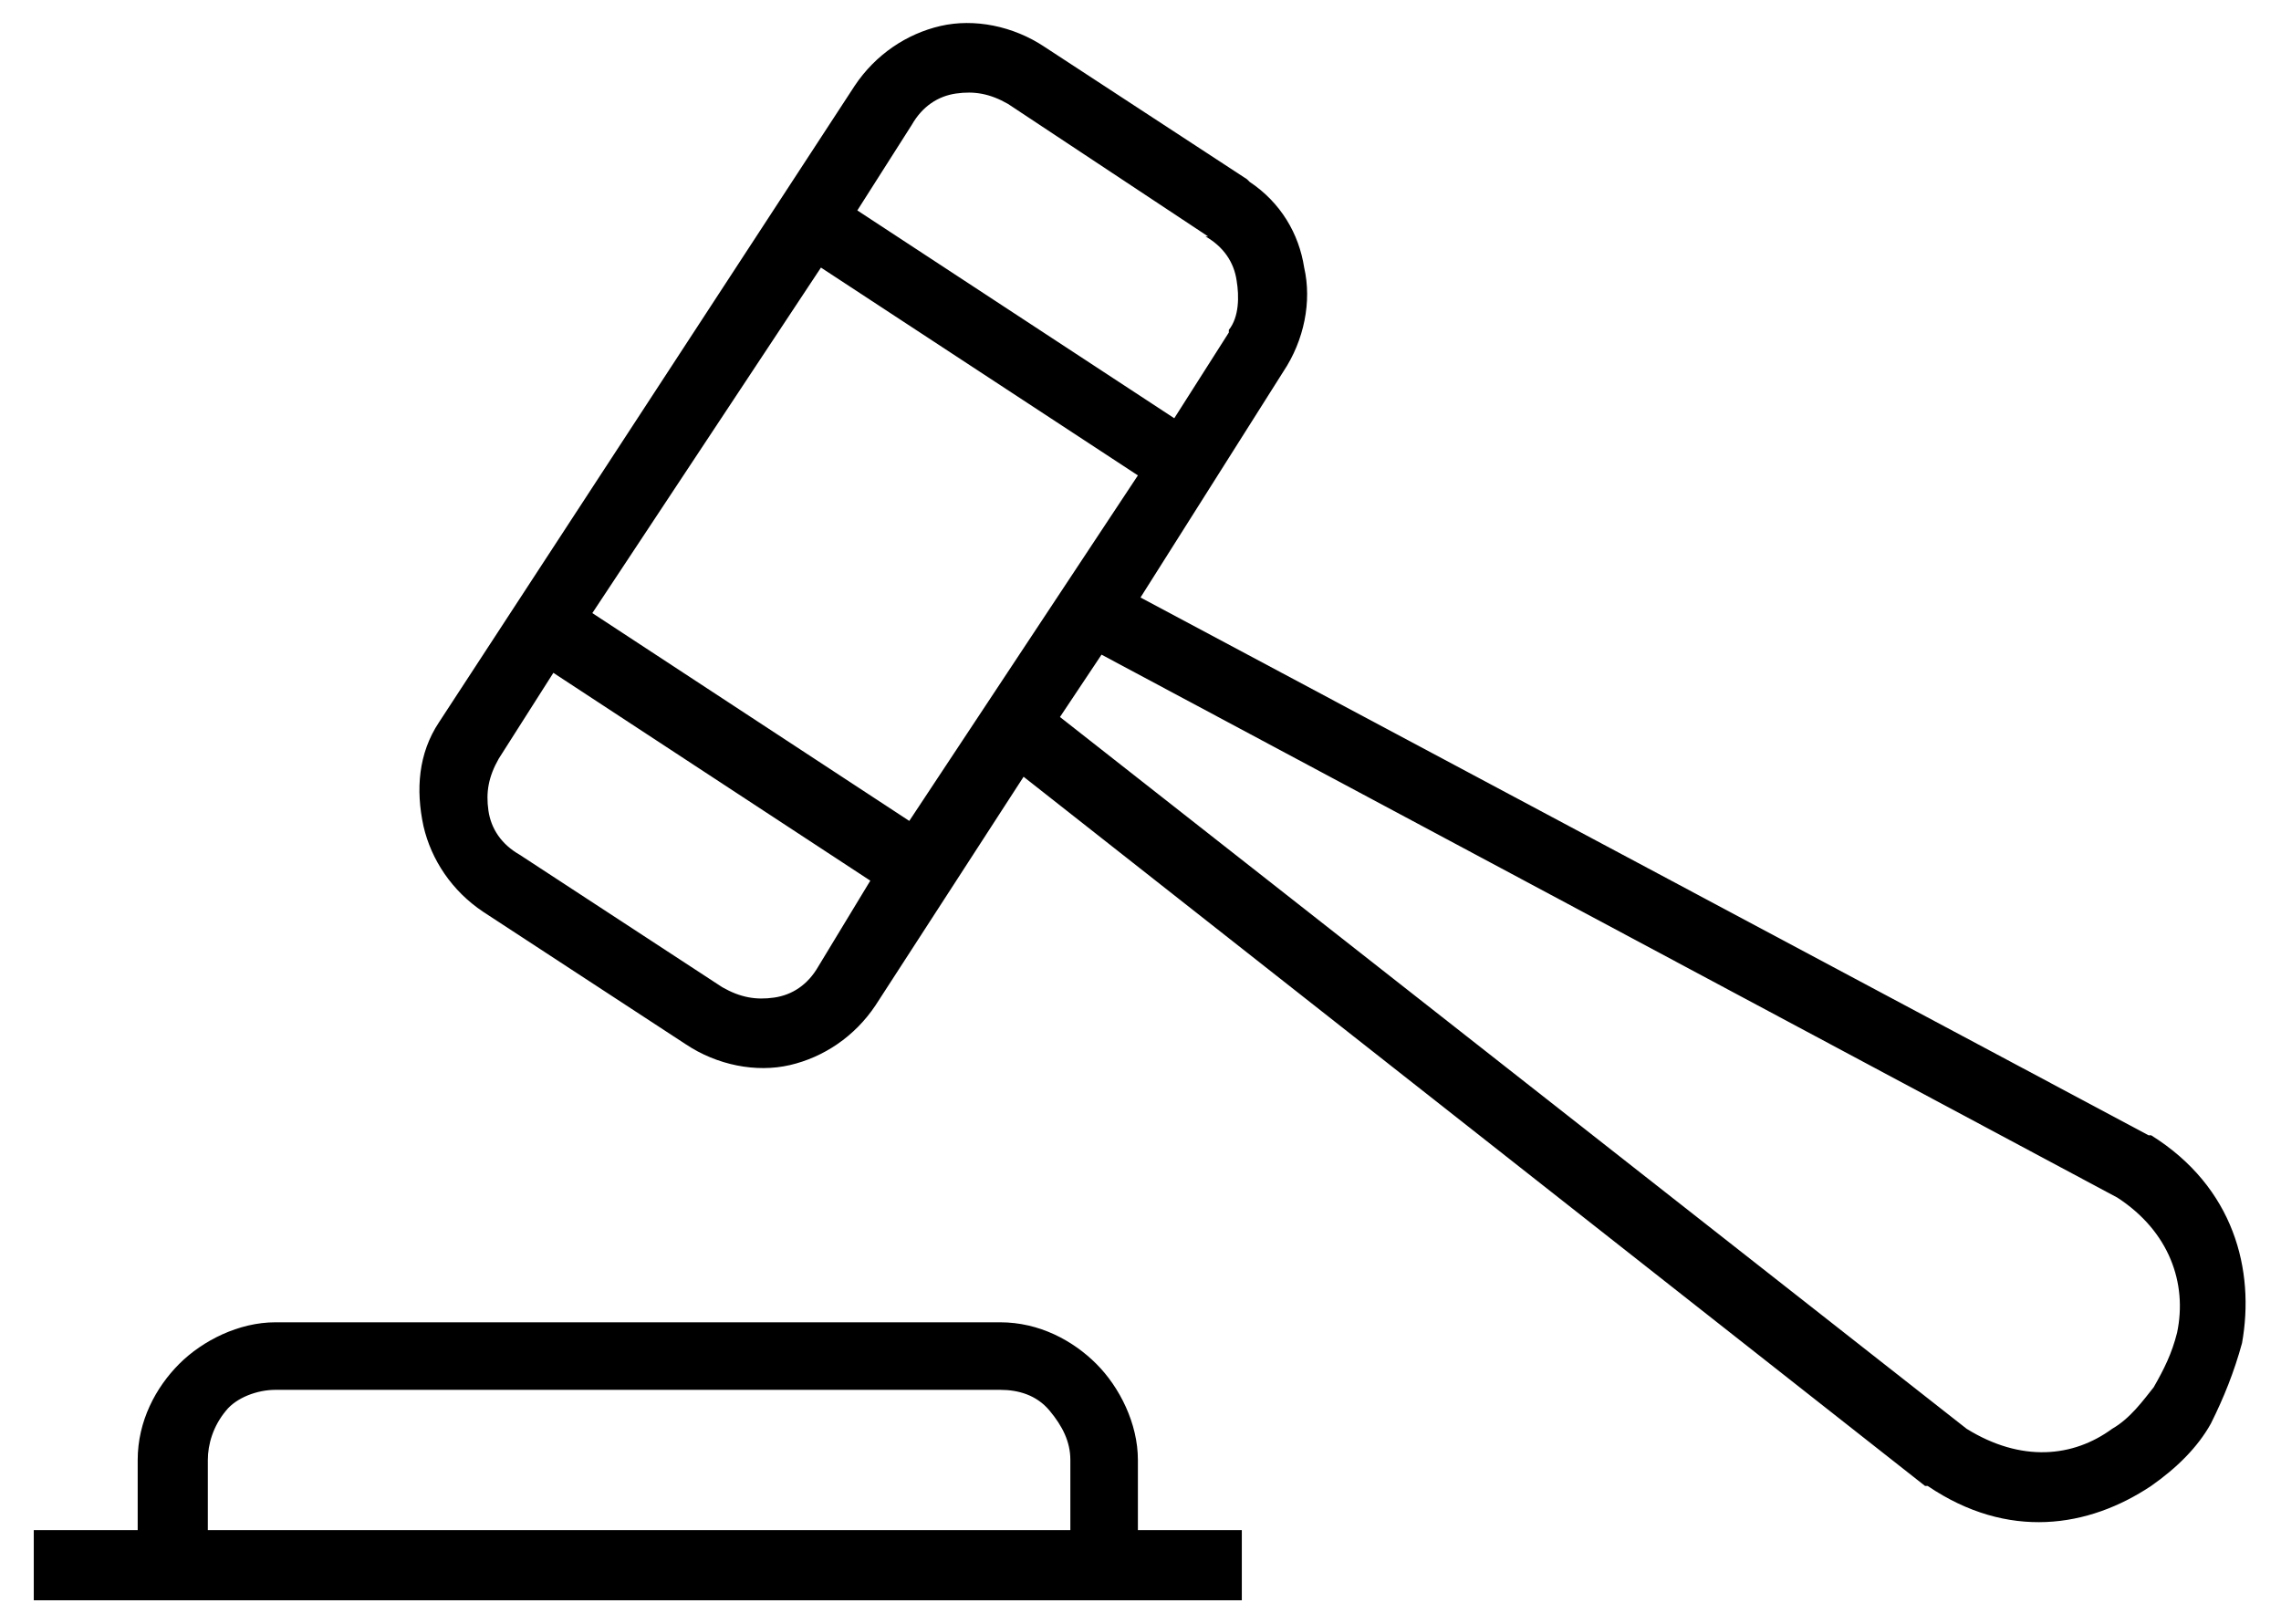
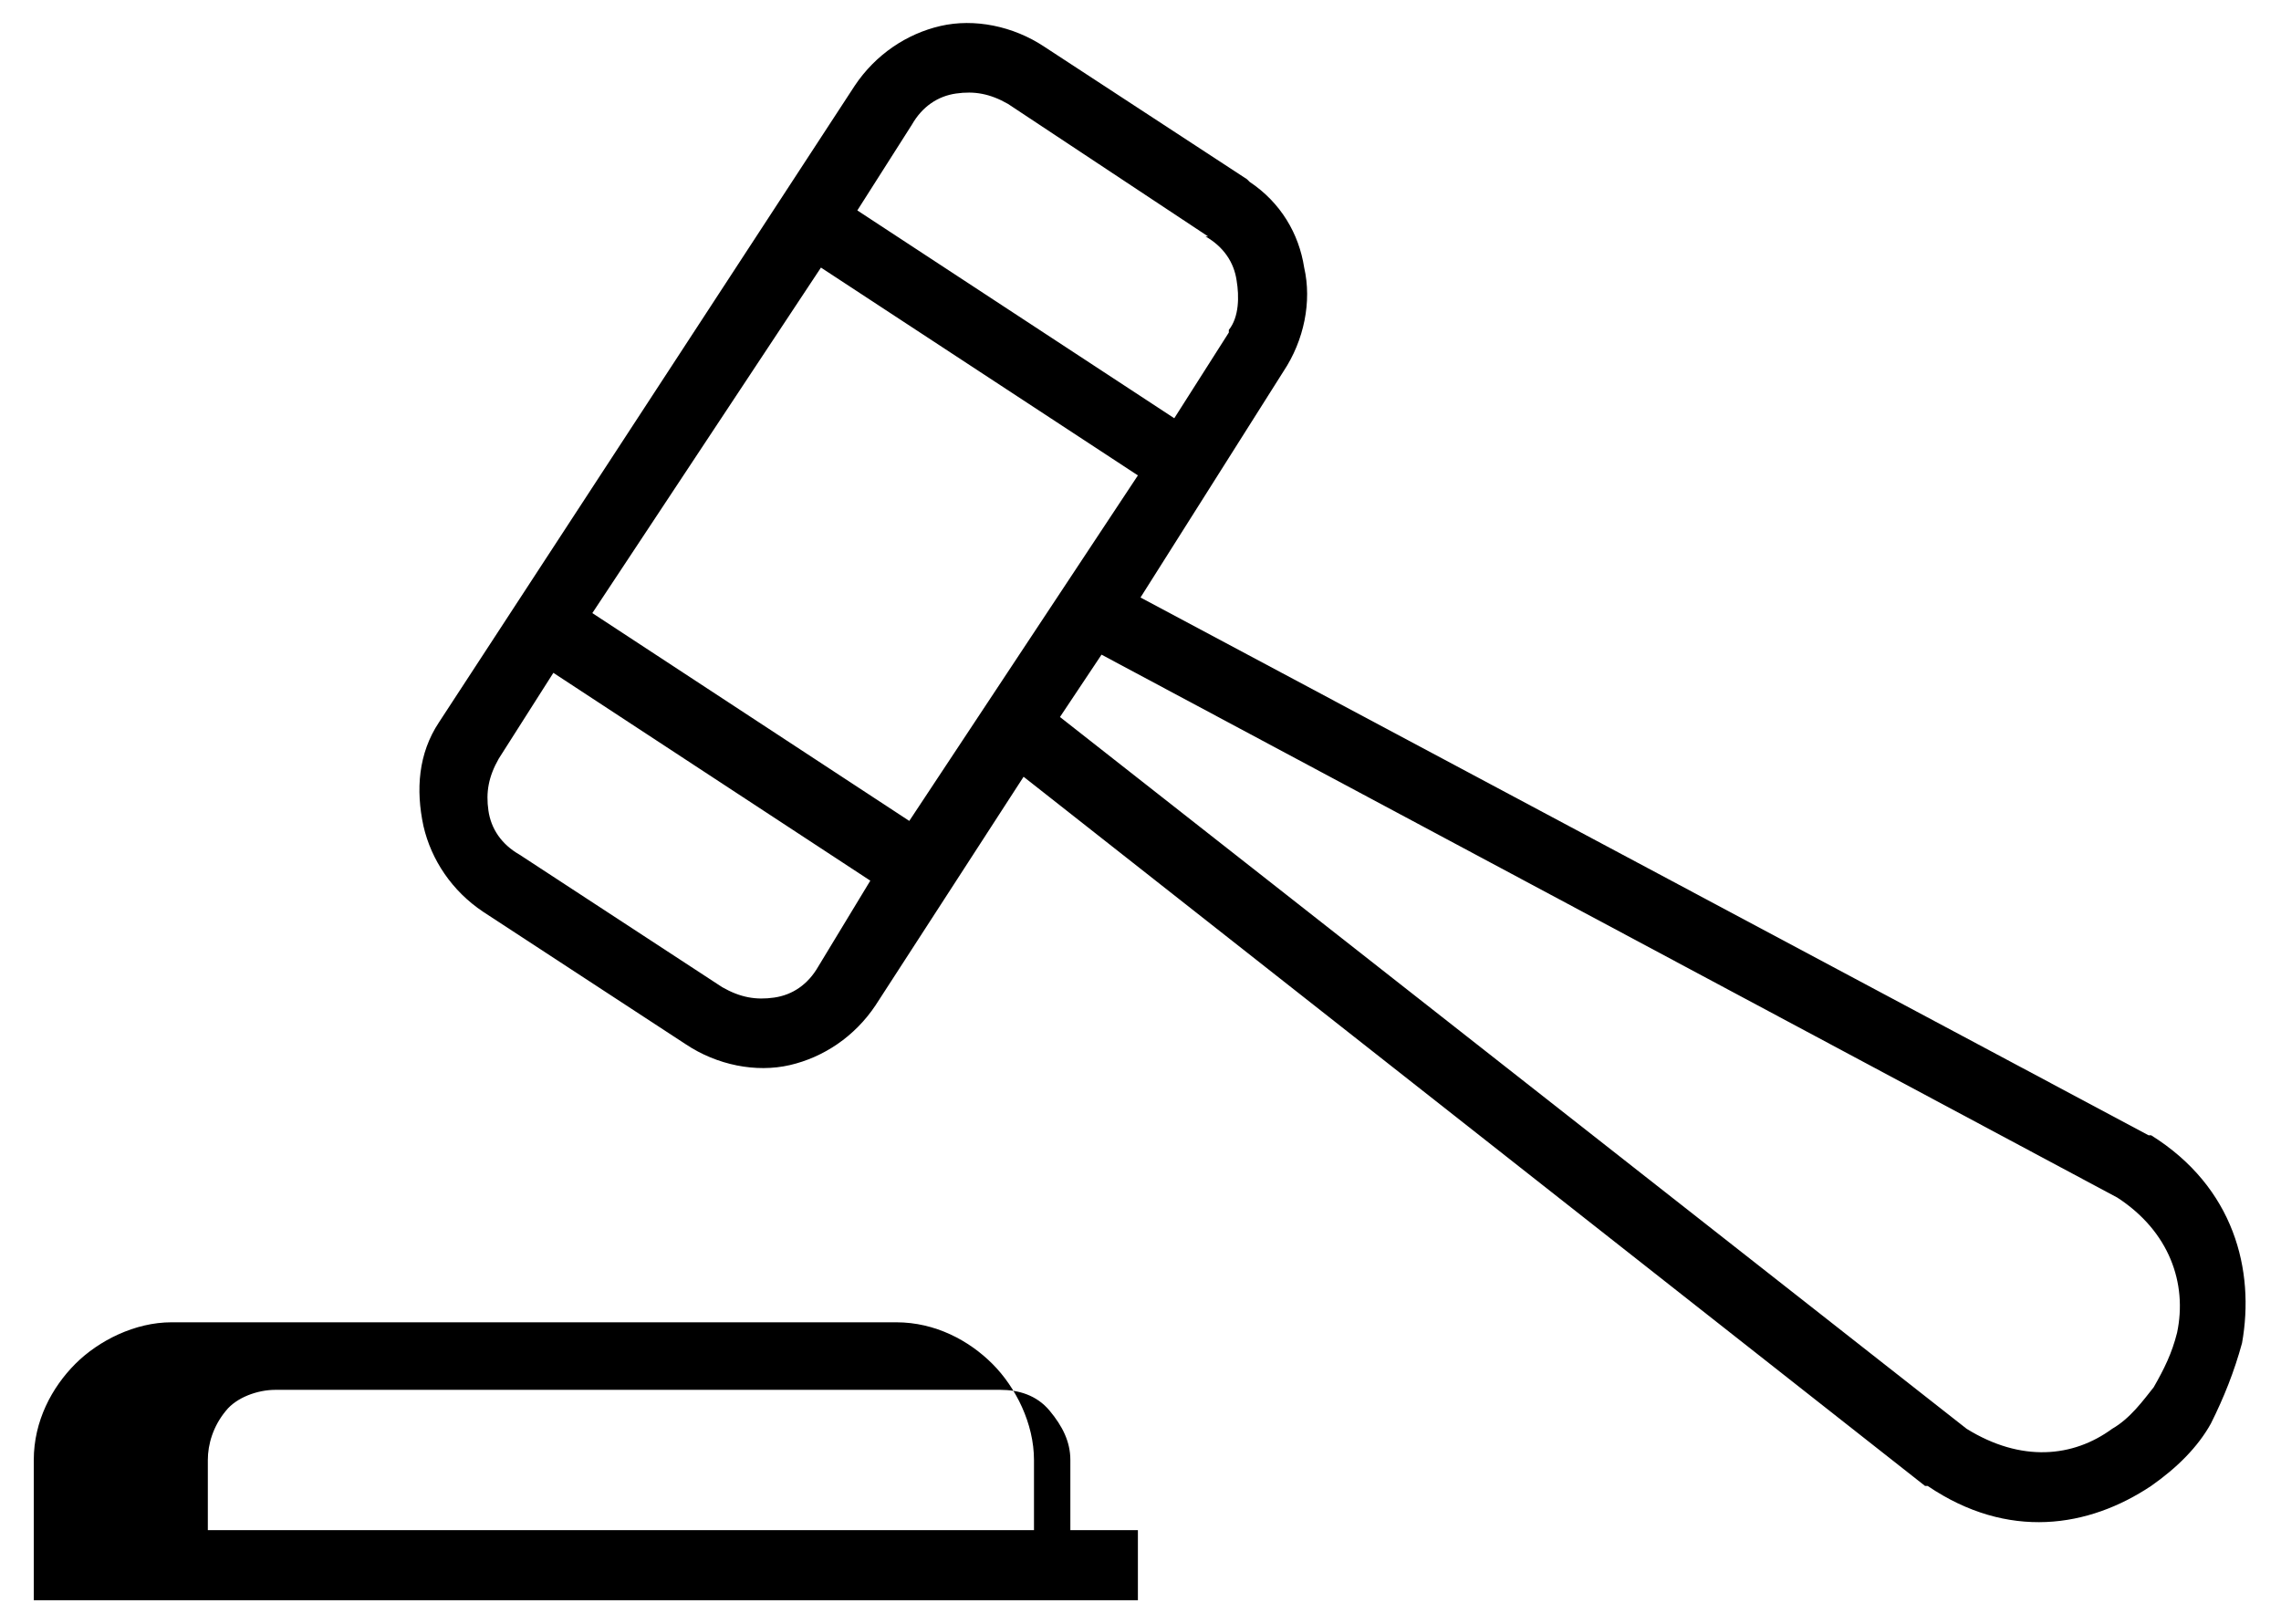
<svg xmlns="http://www.w3.org/2000/svg" version="1.1" id="Camada_1" x="0px" y="0px" viewBox="0 0 87.8 62.5" style="enable-background:new 0 0 87.8 62.5;" xml:space="preserve">
  <title />
  <g id="Layer_x0020_1">
-     <path d="M1.3,58.9h4v-2.7c0-1.5,0.7-2.8,1.6-3.7l0,0c0.9-0.9,2.3-1.6,3.7-1.6h27.9c1.5,0,2.8,0.7,3.7,1.6c0.9,0.9,1.6,2.3,1.6,3.7   v2.7h4v2.7H1.3V58.9L1.3,58.9z M33,8.1l12.2,8l2.1-3.3v-0.1c0.4-0.5,0.4-1.3,0.3-1.9c-0.1-0.7-0.5-1.3-1.2-1.7h0.1l0,0L38.8,4   c-0.7-0.4-1.3-0.5-2-0.4c-0.7,0.1-1.3,0.5-1.7,1.2L33,8.1L33,8.1z M43.8,18.3l-12.2-8l-8.8,13.3l12.2,8L43.8,18.3z M33.5,33.9   l-12.2-8l-2.1,3.3l0,0c-0.4,0.7-0.5,1.3-0.4,2c0.1,0.7,0.5,1.3,1.2,1.7l0,0l7.8,5.1l0,0c0.7,0.4,1.3,0.5,2,0.4   c0.7-0.1,1.3-0.5,1.7-1.2L33.5,33.9L33.5,33.9z M16.9,27.8l16-24.5c0.8-1.2,2-2,3.3-2.3c1.3-0.3,2.8,0,4,0.8L48,6.9L48.1,7l0,0   c1.2,0.8,1.9,2,2.1,3.3c0.3,1.3,0,2.8-0.8,4l0,0l0,0L43.9,23l38.8,20.7h0.1l0,0c3.2,2,4,5.2,3.5,8c-0.3,1.1-0.7,2.1-1.2,3.1   c-0.5,0.9-1.3,1.7-2.3,2.4c-2.4,1.6-5.5,2.1-8.6,0h-0.1l0,0L39.4,29.9l-5.7,8.8c-0.8,1.2-2,2-3.3,2.3c-1.3,0.3-2.8,0-4-0.8l0,0   l-7.8-5.1l0,0c-1.2-0.8-2-2-2.3-3.3C16,30.4,16.1,29,16.9,27.8L16.9,27.8L16.9,27.8z M42.4,25.2l-1.6,2.4L75.7,55   c2.1,1.3,4.1,1.1,5.6,0c0.7-0.4,1.2-1.1,1.6-1.6c0.4-0.7,0.7-1.3,0.9-2.1c0.4-1.9-0.3-3.9-2.3-5.2L42.4,25.2L42.4,25.2z M8,58.9   h33.2v-2.7c0-0.7-0.3-1.3-0.8-1.9s-1.2-0.8-1.9-0.8H10.6c-0.7,0-1.5,0.3-1.9,0.8l0,0C8.2,54.9,8,55.6,8,56.2V58.9L8,58.9z" />
+     <path d="M1.3,58.9v-2.7c0-1.5,0.7-2.8,1.6-3.7l0,0c0.9-0.9,2.3-1.6,3.7-1.6h27.9c1.5,0,2.8,0.7,3.7,1.6c0.9,0.9,1.6,2.3,1.6,3.7   v2.7h4v2.7H1.3V58.9L1.3,58.9z M33,8.1l12.2,8l2.1-3.3v-0.1c0.4-0.5,0.4-1.3,0.3-1.9c-0.1-0.7-0.5-1.3-1.2-1.7h0.1l0,0L38.8,4   c-0.7-0.4-1.3-0.5-2-0.4c-0.7,0.1-1.3,0.5-1.7,1.2L33,8.1L33,8.1z M43.8,18.3l-12.2-8l-8.8,13.3l12.2,8L43.8,18.3z M33.5,33.9   l-12.2-8l-2.1,3.3l0,0c-0.4,0.7-0.5,1.3-0.4,2c0.1,0.7,0.5,1.3,1.2,1.7l0,0l7.8,5.1l0,0c0.7,0.4,1.3,0.5,2,0.4   c0.7-0.1,1.3-0.5,1.7-1.2L33.5,33.9L33.5,33.9z M16.9,27.8l16-24.5c0.8-1.2,2-2,3.3-2.3c1.3-0.3,2.8,0,4,0.8L48,6.9L48.1,7l0,0   c1.2,0.8,1.9,2,2.1,3.3c0.3,1.3,0,2.8-0.8,4l0,0l0,0L43.9,23l38.8,20.7h0.1l0,0c3.2,2,4,5.2,3.5,8c-0.3,1.1-0.7,2.1-1.2,3.1   c-0.5,0.9-1.3,1.7-2.3,2.4c-2.4,1.6-5.5,2.1-8.6,0h-0.1l0,0L39.4,29.9l-5.7,8.8c-0.8,1.2-2,2-3.3,2.3c-1.3,0.3-2.8,0-4-0.8l0,0   l-7.8-5.1l0,0c-1.2-0.8-2-2-2.3-3.3C16,30.4,16.1,29,16.9,27.8L16.9,27.8L16.9,27.8z M42.4,25.2l-1.6,2.4L75.7,55   c2.1,1.3,4.1,1.1,5.6,0c0.7-0.4,1.2-1.1,1.6-1.6c0.4-0.7,0.7-1.3,0.9-2.1c0.4-1.9-0.3-3.9-2.3-5.2L42.4,25.2L42.4,25.2z M8,58.9   h33.2v-2.7c0-0.7-0.3-1.3-0.8-1.9s-1.2-0.8-1.9-0.8H10.6c-0.7,0-1.5,0.3-1.9,0.8l0,0C8.2,54.9,8,55.6,8,56.2V58.9L8,58.9z" />
  </g>
</svg>